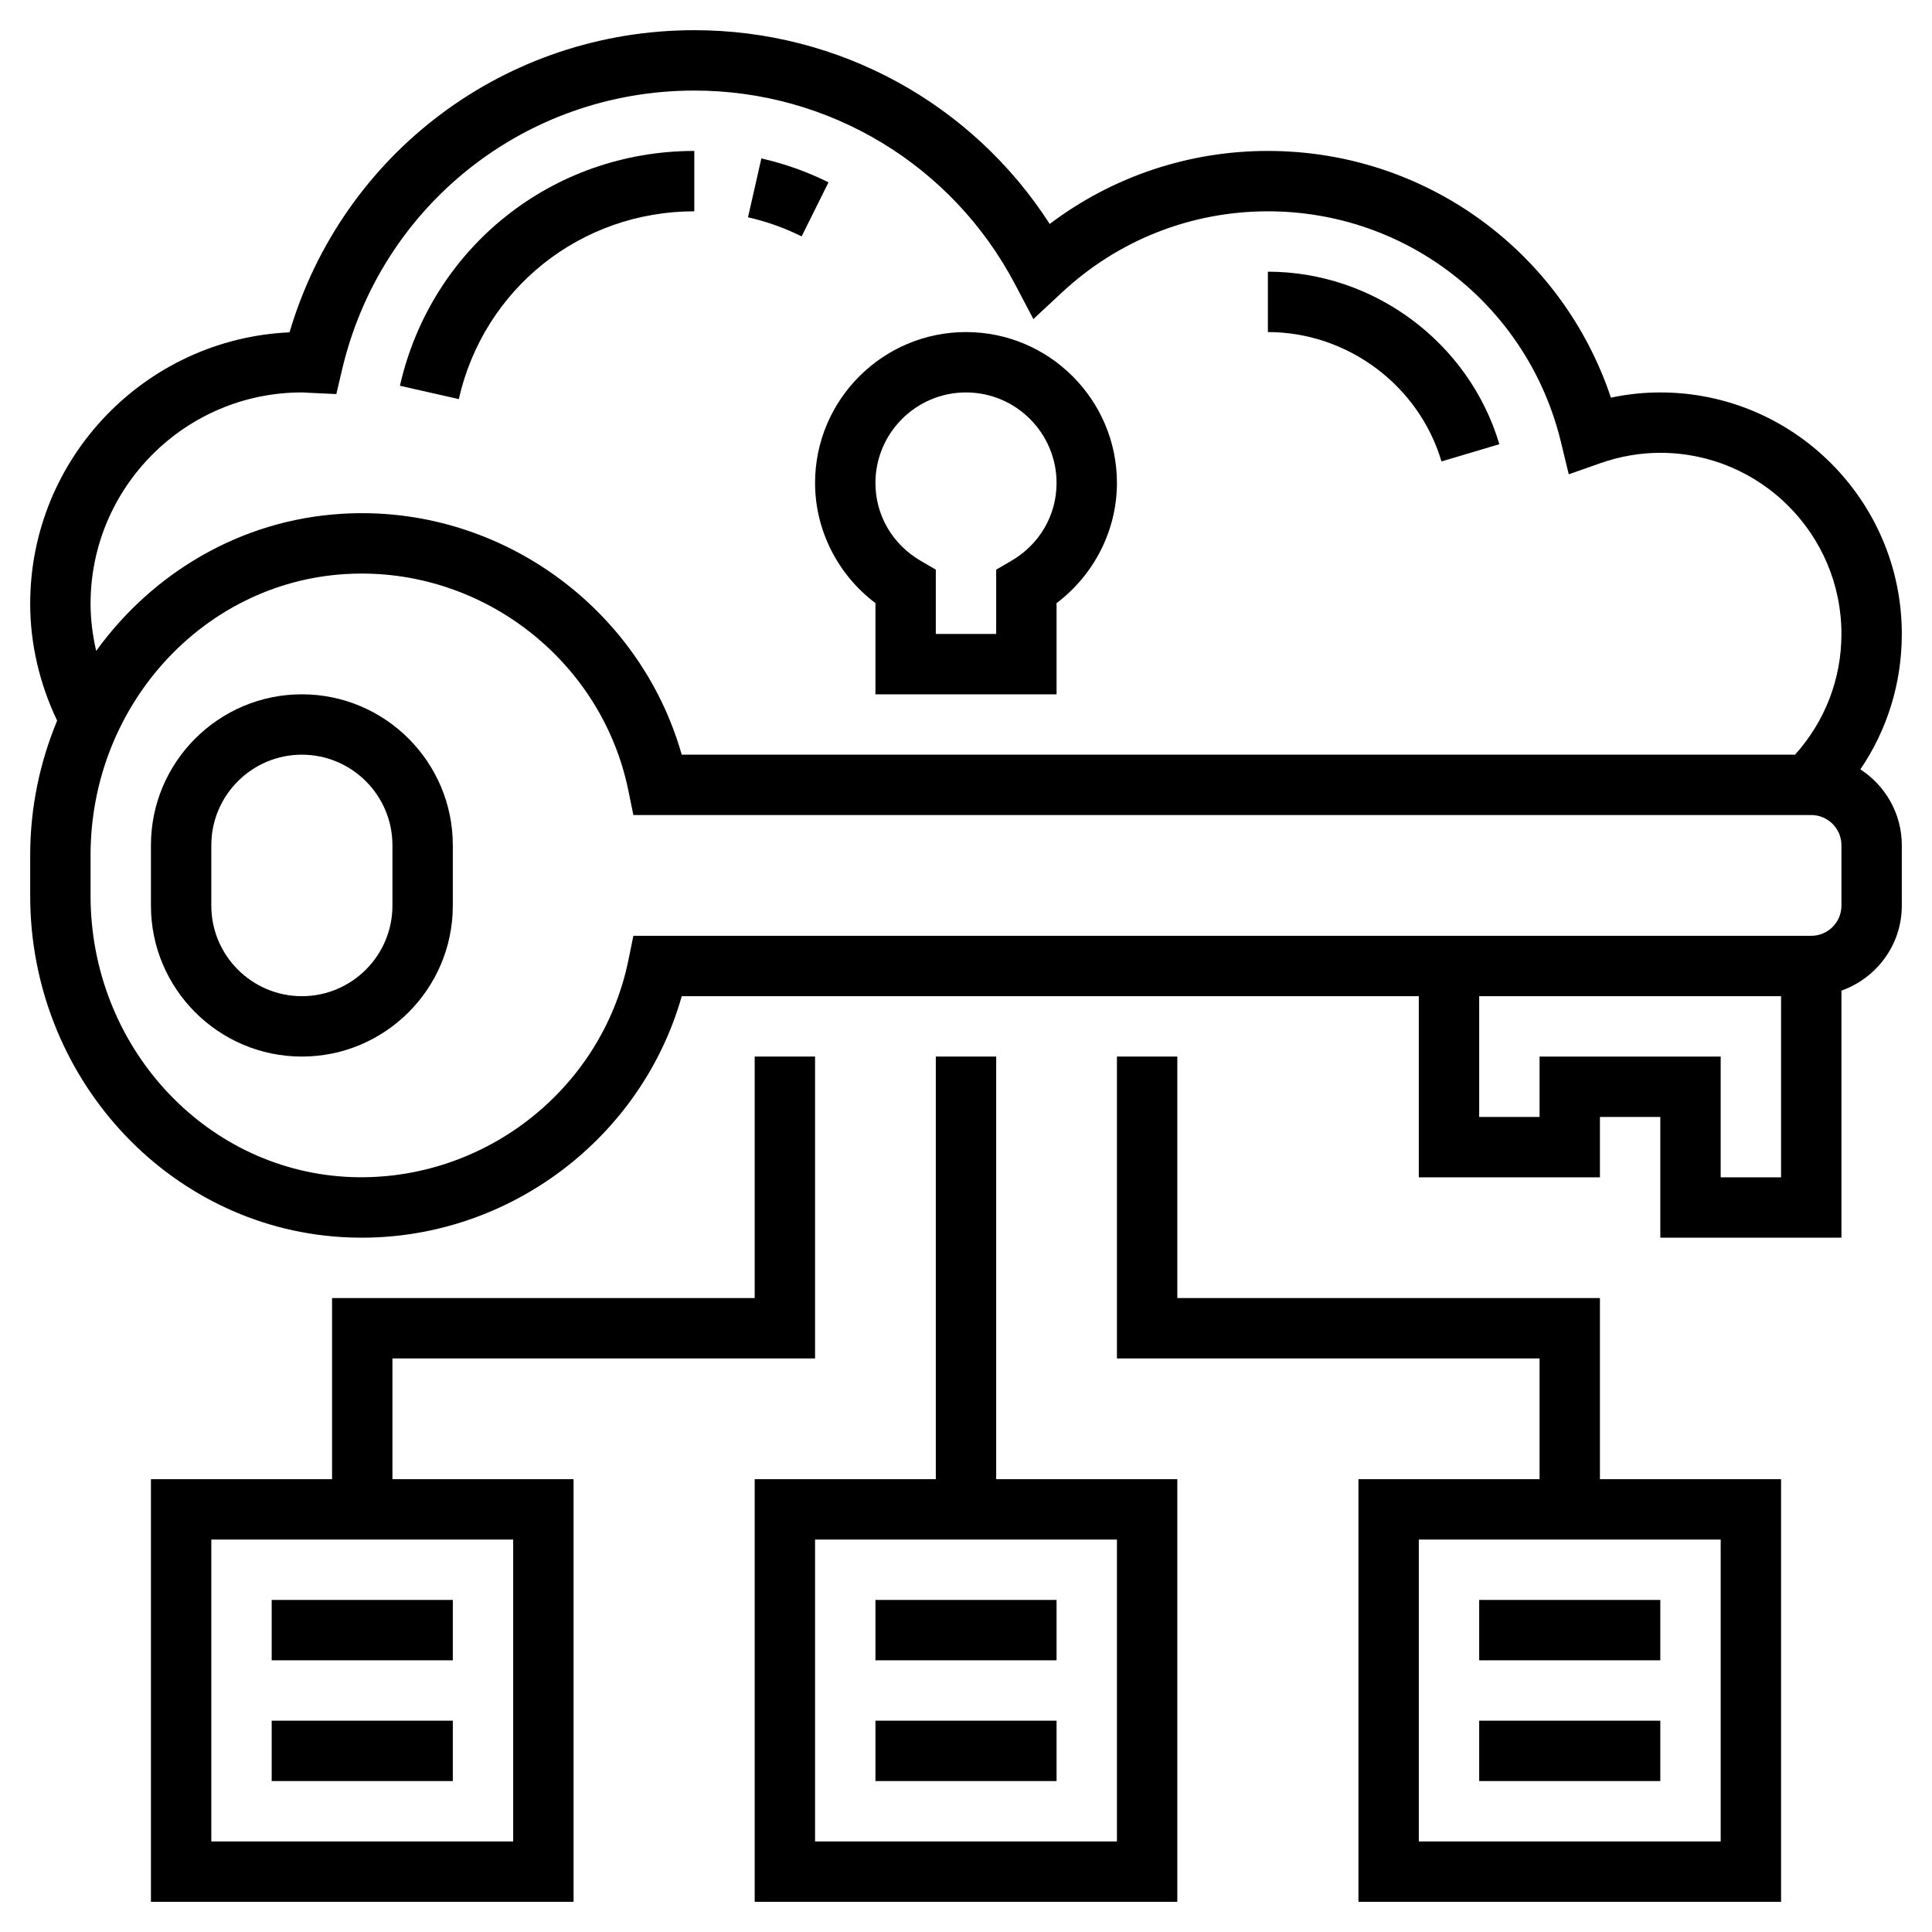
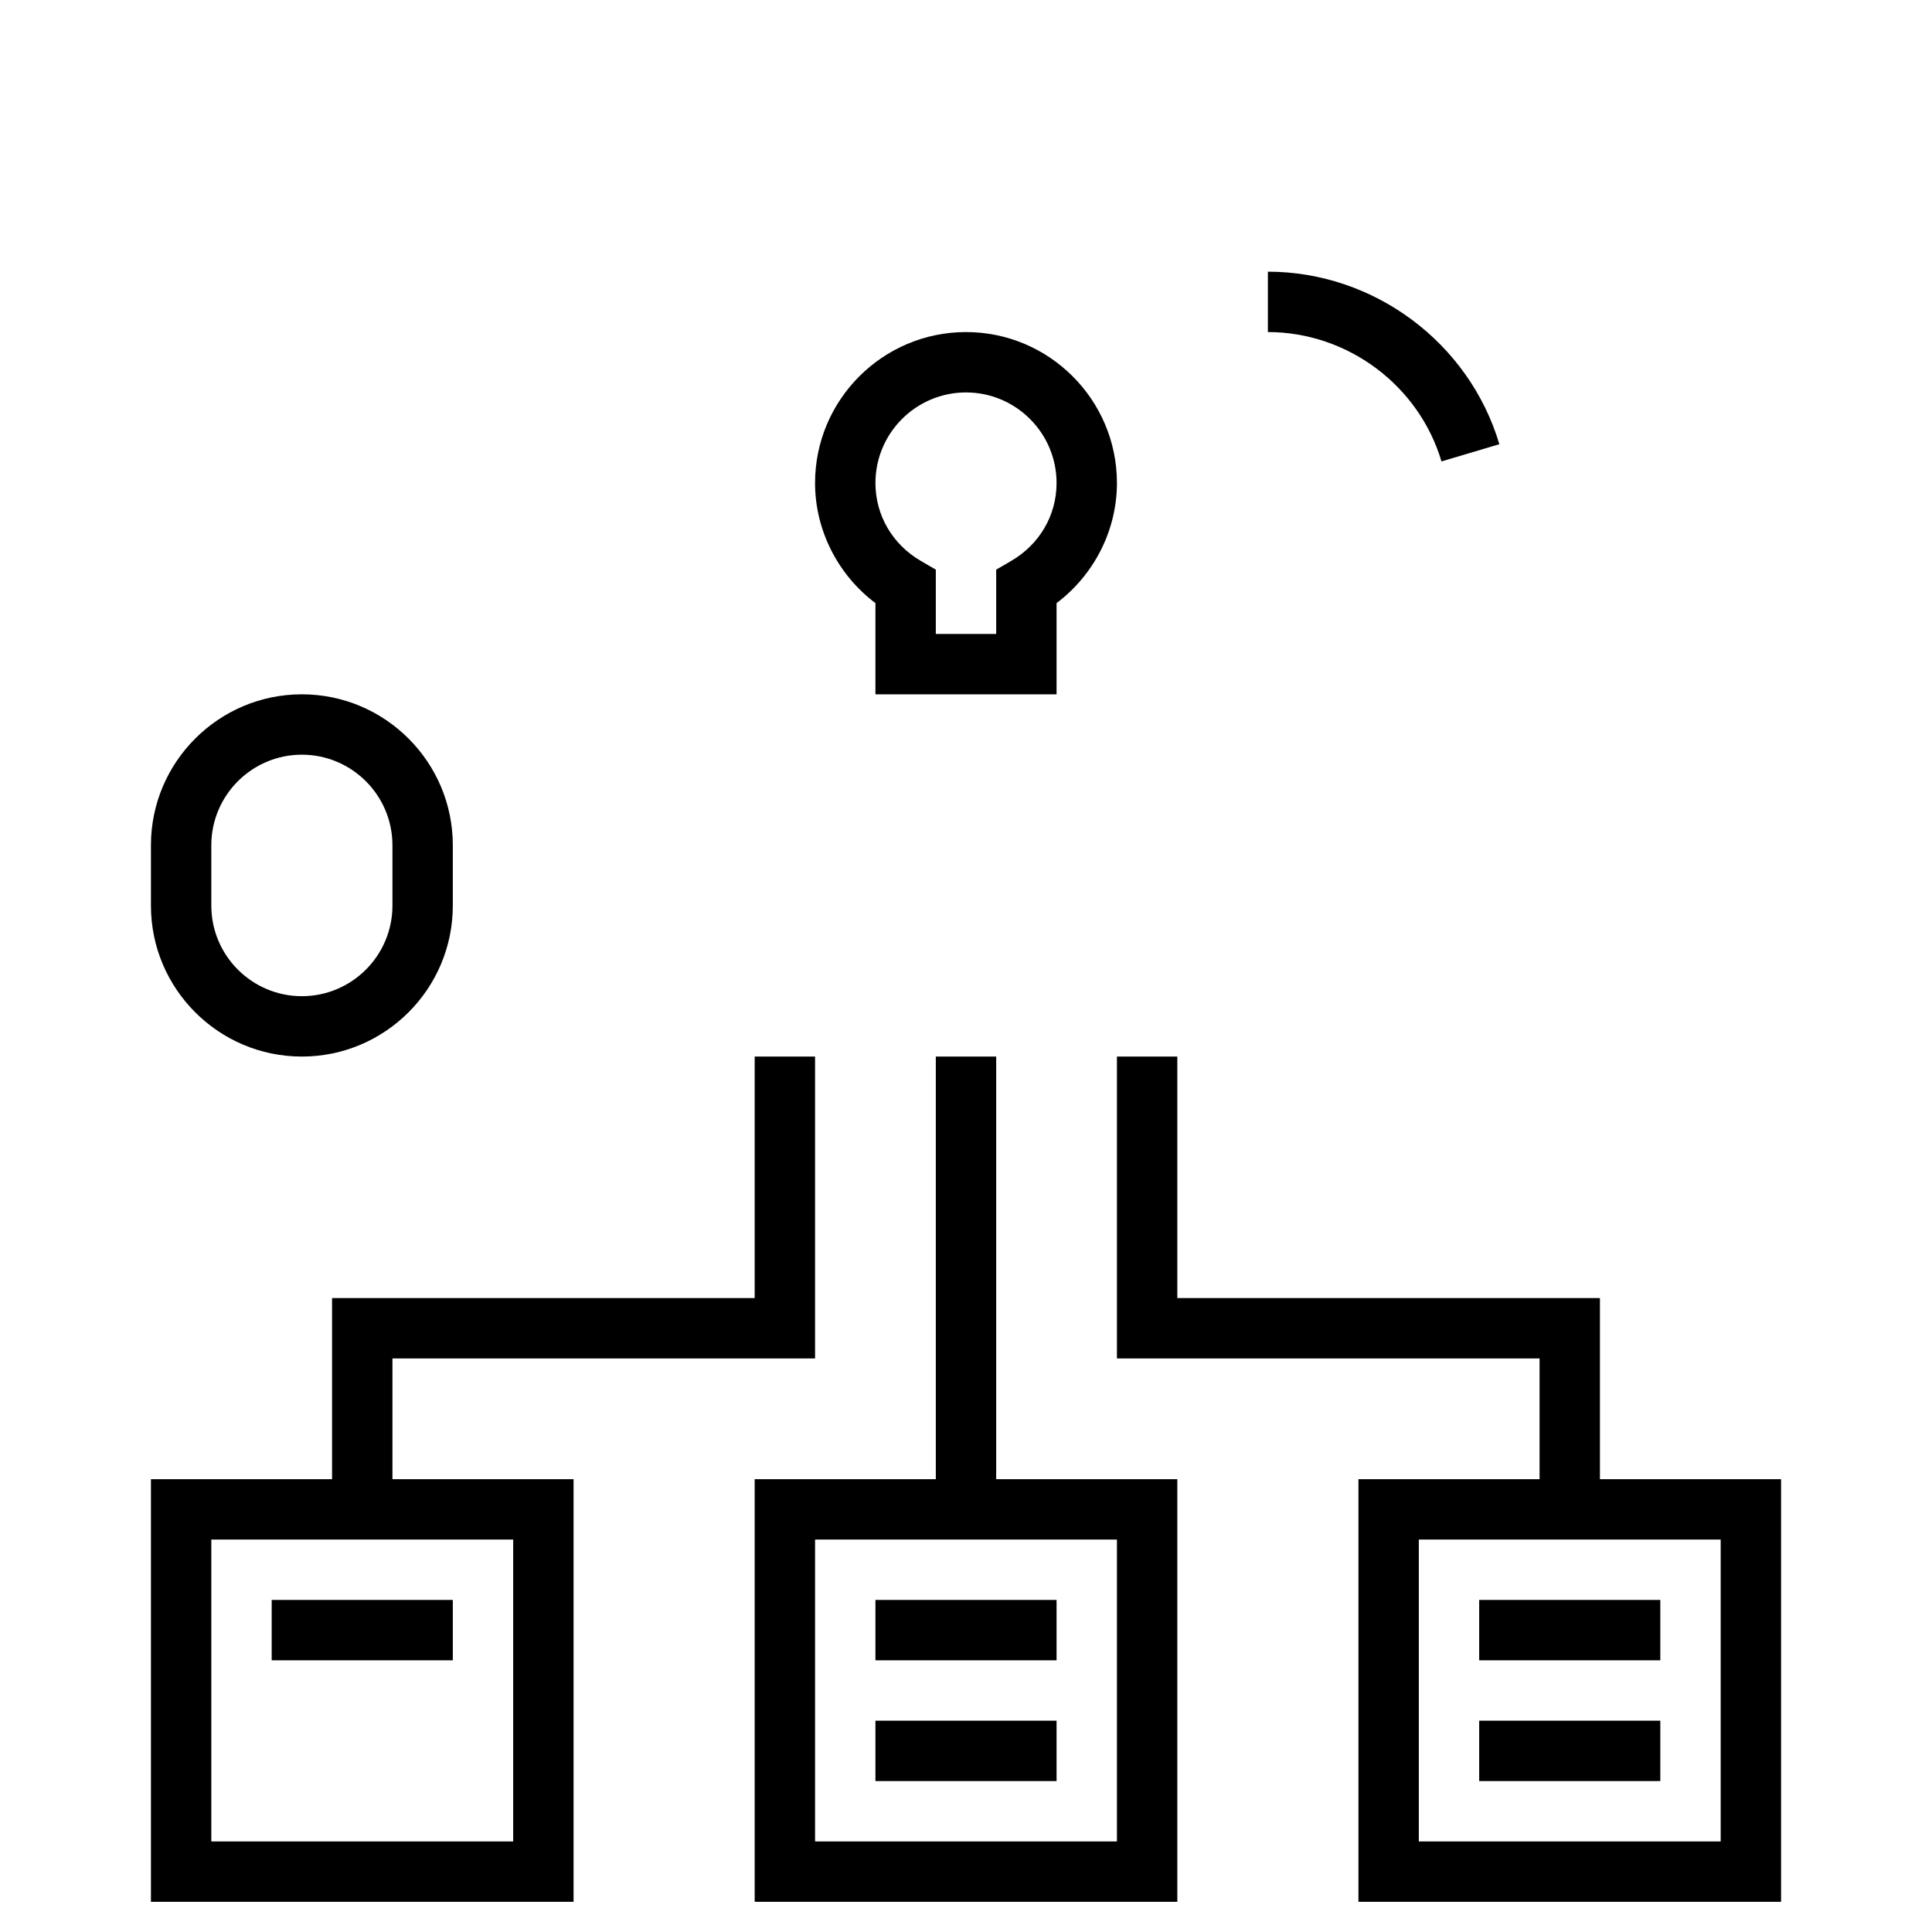
<svg xmlns="http://www.w3.org/2000/svg" id="Layer_5" height="512" viewBox="0 0 64 64" width="512">
  <g>
    <path d="m10 23c-2.757 0-5 2.243-5 5v2c0 2.757 2.243 5 5 5s5-2.243 5-5v-2c0-2.757-2.243-5-5-5zm3 7c0 1.654-1.346 3-3 3s-3-1.346-3-3v-2c0-1.654 1.346-3 3-3s3 1.346 3 3z" />
-     <path d="m61.627 25.486c.893-1.312 1.373-2.86 1.373-4.486 0-4.411-3.589-8-8-8-.548 0-1.095.058-1.636.173-1.626-4.86-6.161-8.173-11.364-8.173-2.629 0-5.153.852-7.227 2.419-2.566-3.988-6.973-6.419-11.773-6.419-6.253 0-11.657 4.076-13.409 10.009-4.774.215-8.591 4.166-8.591 8.991 0 1.344.318 2.668.893 3.872-.57 1.372-.893 2.876-.893 4.456v1.345c0 5.984 4.528 10.95 10.309 11.306.226.014.45.021.674.021 4.904 0 9.266-3.301 10.601-8h24.416v6h6v-2h2v4h6v-8.184c1.161-.414 2-1.514 2-2.816v-2c0-1.054-.549-1.978-1.373-2.514zm-58.627-5.486c0-3.86 3.14-7 7-7 .054 0 .106.004.159.008l.982.046.19-.807c1.28-5.445 6.079-9.247 11.669-9.247 4.467 0 8.538 2.457 10.623 6.413l.609 1.156.957-.89c1.855-1.728 4.274-2.679 6.811-2.679 4.625 0 8.616 3.141 9.707 7.638l.26 1.074 1.043-.367c.653-.229 1.322-.345 1.99-.345 3.309 0 6 2.691 6 6 0 1.495-.547 2.898-1.537 4h-36.88c-1.395-4.912-6.103-8.304-11.274-7.979-3.338.206-6.251 1.953-8.123 4.541-.117-.51-.186-1.034-.186-1.562zm54 19v-4h-6v2h-2v-4h10v6zm4-9c0 .551-.449 1-1 1h-39.019l-.163.8c-.891 4.369-4.925 7.447-9.386 7.182-4.728-.291-8.432-4.38-8.432-9.31v-1.345c0-4.929 3.704-9.019 8.432-9.31.185-.011.368-.017.551-.017 4.238 0 7.981 3.011 8.835 7.199l.163.8h39.019c.551 0 1 .449 1 1z" />
    <path d="m29 19.979v3.021h6v-3.021c1.246-.939 2-2.416 2-3.979 0-2.757-2.243-5-5-5s-5 2.243-5 5c0 1.563.754 3.041 2 3.979zm3-6.979c1.654 0 3 1.346 3 3 0 1.068-.562 2.033-1.503 2.581l-.497.289v2.13h-2v-2.13l-.497-.289c-.941-.548-1.503-1.513-1.503-2.581 0-1.654 1.346-3 3-3z" />
    <path d="m9 53h6v2h-6z" />
-     <path d="m9 57h6v2h-6z" />
    <path d="m29 53h6v2h-6z" />
    <path d="m29 57h6v2h-6z" />
    <path d="m49 53h6v2h-6z" />
    <path d="m49 57h6v2h-6z" />
    <path d="m33 35h-2v14h-6v14h14v-14h-6zm4 26h-10v-10h10z" />
    <path d="m53 43h-14v-8h-2v10h14v4h-6v14h14v-14h-6zm4 18h-10v-10h10z" />
    <path d="m13 45h14v-10h-2v8h-14v6h-6v14h14v-14h-6zm4 16h-10v-10h10z" />
-     <path d="m27.445 6.04c-.706-.351-1.454-.617-2.224-.792l-.442 1.95c.615.14 1.213.353 1.776.633z" />
-     <path d="m23 7v-2c-4.703 0-8.713 3.199-9.752 7.779l1.95.442c.831-3.663 4.039-6.221 7.802-6.221z" />
    <path d="m47.751 15.285 1.917-.57c-1.001-3.365-4.154-5.715-7.668-5.715v2c2.636 0 5.001 1.762 5.751 4.285z" />
  </g>
</svg>